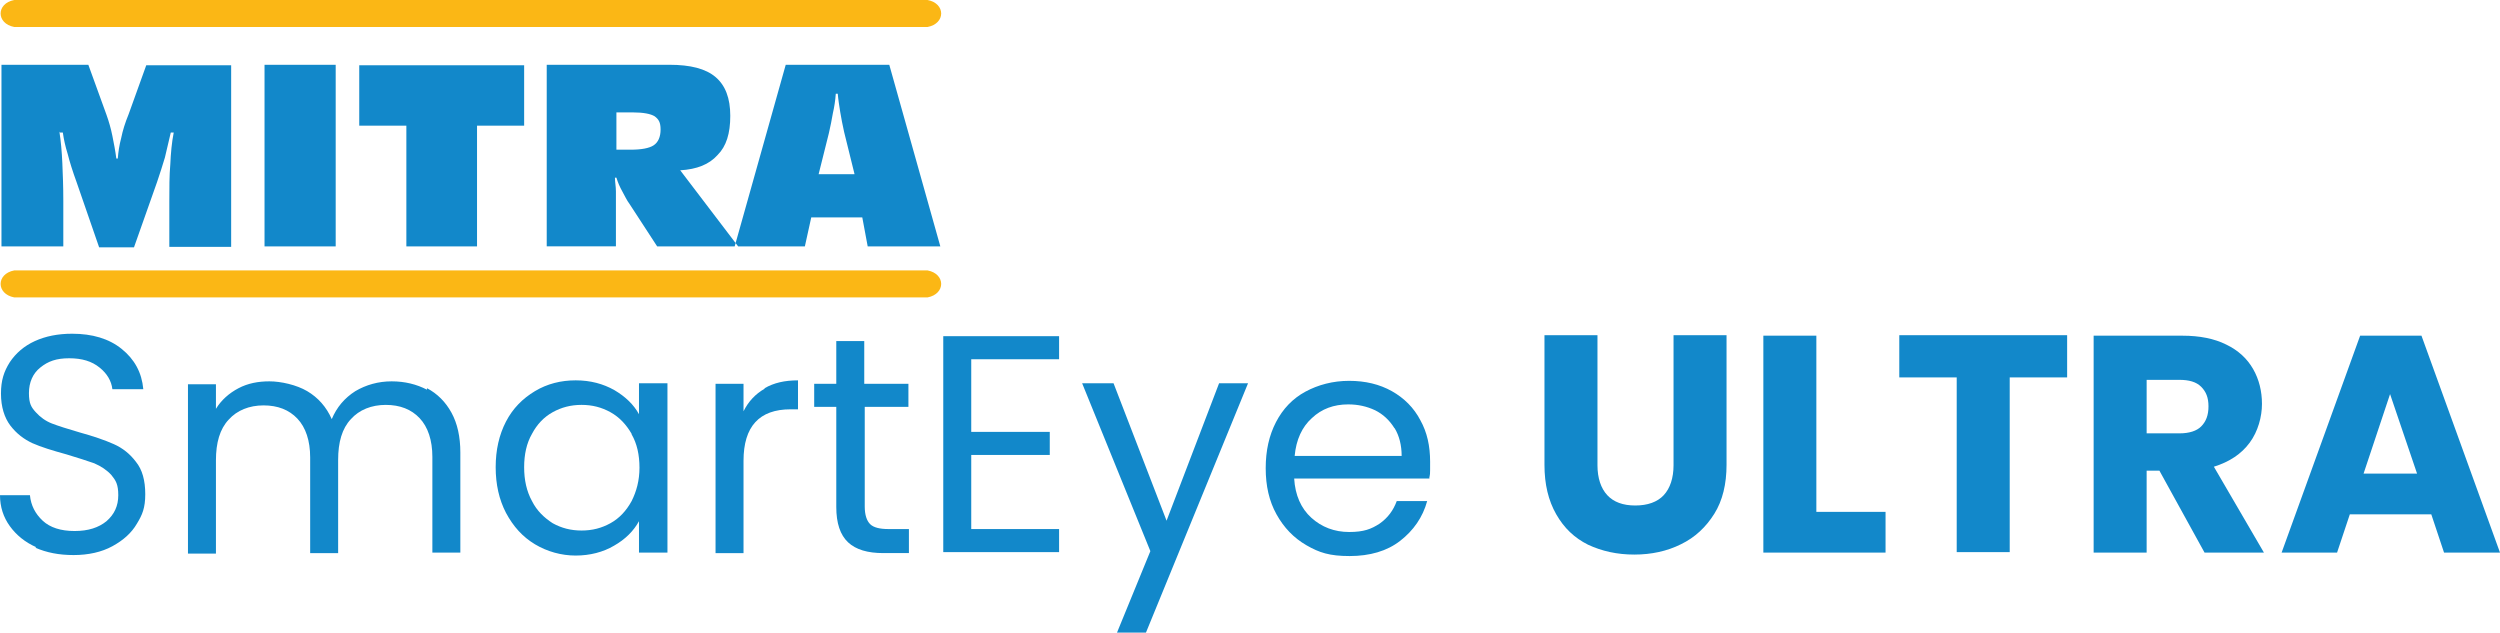
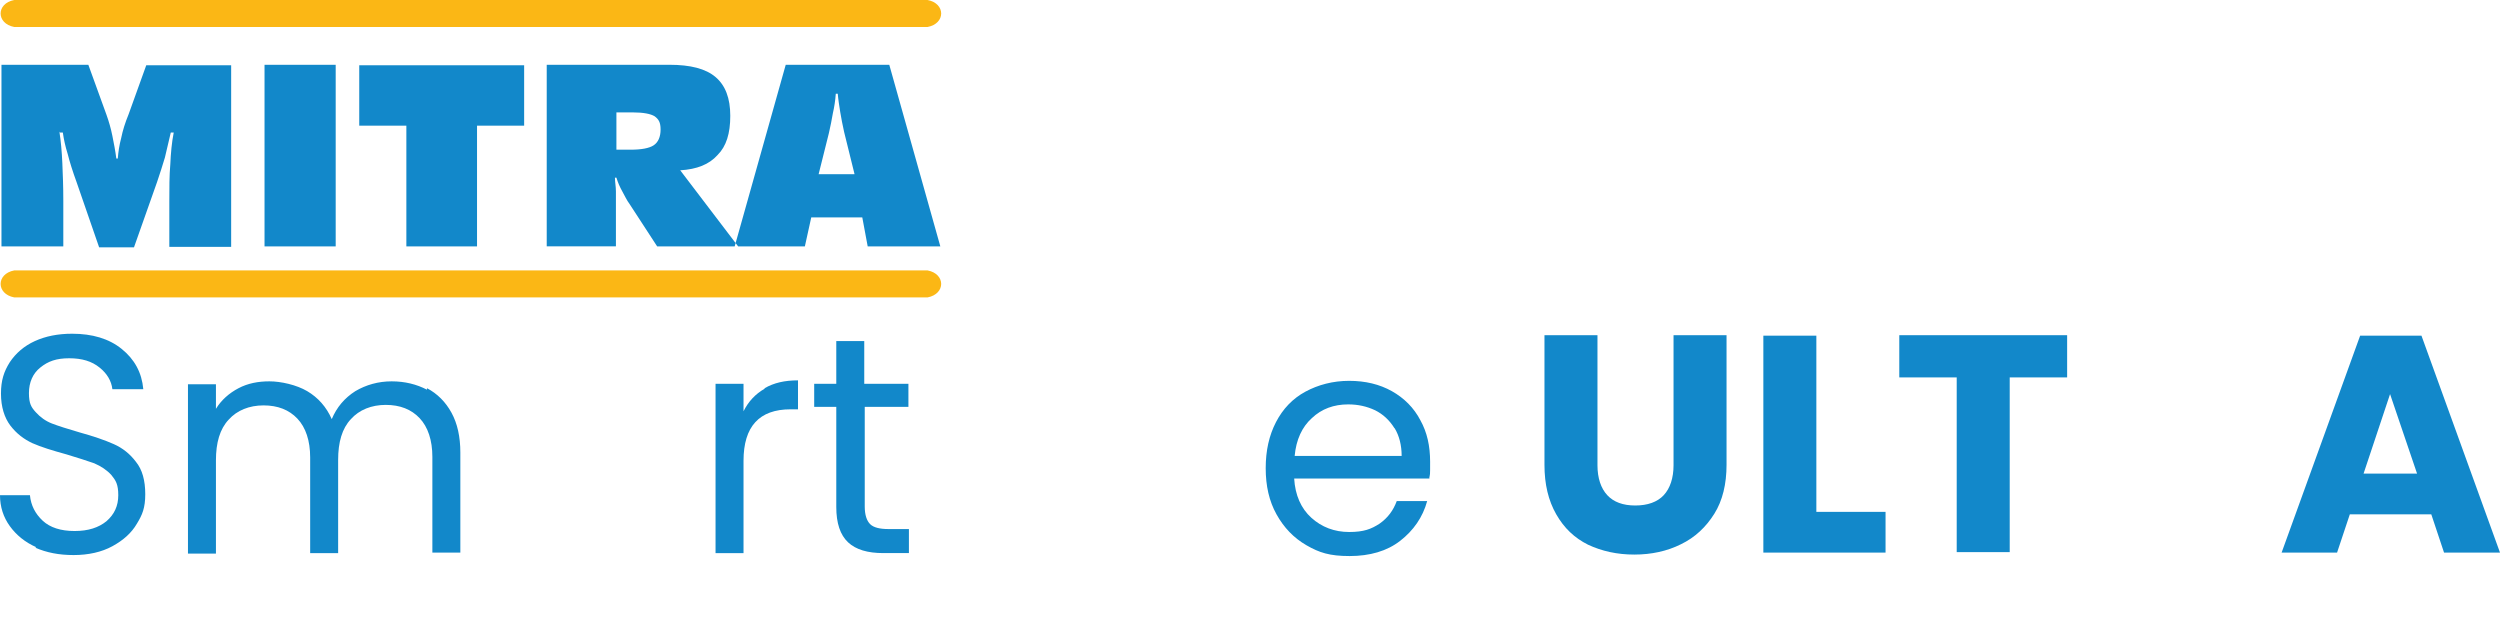
<svg xmlns="http://www.w3.org/2000/svg" id="Layer_1" data-name="Layer 1" viewBox="0 0 509.4 128.9">
  <defs>
    <style>
      .cls-1, .cls-2 {
        fill-rule: evenodd;
      }

      .cls-1, .cls-3 {
        fill: #1288ca;
      }

      .cls-2 {
        fill: #fbb715;
      }
    </style>
  </defs>
  <g>
    <path class="cls-2" d="M2.9,0h186.1c3.7.7,3.7,4.8,0,5.5H2.9C-.8,4.8-.8.7,2.9,0" />
    <path class="cls-2" d="M2.9,55.1h186.1c3.7.7,3.7,4.8,0,5.5H2.9c-3.7-.7-3.7-4.8,0-5.5" />
    <path class="cls-1" d="M174.1,35.4l-2.1-8.5c-.3-1.4-.6-2.8-.8-4.1-.2-1.3-.4-2.5-.5-3.7h-.4c-.1,1.4-.3,2.7-.6,4-.2,1.3-.5,2.6-.8,4l-2.1,8.4h7.3v-.1ZM149.7,50.2l10.4-37h21.1l10.4,37h-14.8l-1.1-5.9h-10.4l-1.3,5.9h-14.3,0ZM111.4,50.2V13.2h25c4.3,0,7.4.8,9.4,2.5s3,4.3,3,7.9-.8,6.2-2.6,8c-1.7,1.9-4.2,2.9-7.6,3.1l11.8,15.5h-16.5l-5.6-8.6c-.6-.8-1-1.7-1.5-2.6-.5-.9-.9-1.8-1.2-2.8h-.3c0,.9.2,1.8.2,2.8v11.2h-14.1,0ZM125.6,30.5h2.9c2.2,0,3.8-.3,4.7-.9s1.4-1.7,1.4-3.2-.4-2.1-1.2-2.7c-.8-.5-2.3-.8-4.5-.8h-3.3v7.6ZM82.8,50.2v-24.6h-9.6v-12.3h33.6v12.3h-9.6v24.6h-14.4ZM53.9,50.2V13.2h14.5v37h-14.5ZM12.1,26.8c.3,1.9.5,4.1.6,6.4.1,2.3.2,4.8.2,7.7v9.3H.3V13.2h17.7l3.7,10.2c.5,1.4.9,2.8,1.2,4.3.3,1.5.6,3,.8,4.6h.3c.1-1.3.3-2.7.7-4.2.3-1.5.8-3.1,1.5-4.8l3.6-10h17.3v37h-12.6v-9.3c0-2.7,0-5.2.2-7.5.1-2.3.3-4.5.7-6.5h-.6c-.4,1.7-.8,3.4-1.2,5.1-.5,1.6-1,3.3-1.6,5l-4.7,13.3h-7.1l-4.6-13.3c-.8-2.2-1.4-4.1-1.8-5.7-.5-1.6-.8-3-1-4.4h-.6l-.1-.2Z" />
  </g>
  <g>
    <path class="cls-3" d="M7.4,111.5c-2.3-1-4.1-2.5-5.4-4.3-1.3-1.8-2-3.9-2-6.3h6.1c.2,2.1,1.1,3.8,2.6,5.2,1.5,1.4,3.7,2.1,6.5,2.1s4.9-.7,6.5-2c1.6-1.4,2.4-3.1,2.4-5.3s-.5-3-1.4-4.1c-.9-1-2.1-1.8-3.5-2.4-1.4-.5-3.3-1.1-5.6-1.8-2.9-.8-5.2-1.5-7-2.3-1.7-.8-3.2-1.9-4.5-3.6-1.2-1.6-1.9-3.8-1.9-6.5s.6-4.5,1.8-6.4c1.2-1.8,2.9-3.3,5.1-4.3s4.7-1.5,7.6-1.5c4.1,0,7.5,1,10.1,3.1s4.1,4.8,4.4,8.2h-6.3c-.2-1.7-1.1-3.2-2.6-4.4-1.6-1.3-3.6-1.9-6.2-1.9s-4.3.6-5.9,1.9c-1.5,1.2-2.3,3-2.3,5.2s.5,2.9,1.4,3.9,2,1.8,3.3,2.3,3.2,1.1,5.6,1.8c2.9.8,5.2,1.6,7,2.4,1.8.8,3.3,2,4.5,3.6,1.3,1.6,1.9,3.8,1.9,6.6s-.6,4.2-1.7,6c-1.1,1.9-2.8,3.4-5,4.6s-4.9,1.8-7.9,1.8-5.5-.5-7.8-1.5l.2-.1Z" />
    <path class="cls-3" d="M87,79.1c2.1,1.1,3.8,2.8,5,5s1.8,4.9,1.8,8.1v20.4h-5.7v-19.5c0-3.4-.9-6.1-2.6-7.9s-4-2.7-6.9-2.7-5.4,1-7.1,2.9c-1.8,1.9-2.6,4.7-2.6,8.3v19h-5.7v-19.5c0-3.4-.9-6.1-2.6-7.9-1.7-1.8-4-2.7-6.9-2.7s-5.4,1-7.1,2.9c-1.8,1.9-2.6,4.7-2.6,8.3v19h-5.7v-34.5h5.7v5c1.1-1.8,2.7-3.2,4.6-4.2,1.9-1,4-1.4,6.3-1.4s5.5.7,7.7,2,3.9,3.2,5,5.7c1-2.4,2.6-4.3,4.8-5.7,2.2-1.3,4.7-2,7.4-2s5.1.6,7.2,1.7v-.3Z" />
-     <path class="cls-3" d="M103.1,85.9c1.4-2.7,3.4-4.7,5.9-6.2s5.3-2.2,8.3-2.2,5.6.7,7.9,2c2.2,1.3,3.9,2.9,5,4.9v-6.3h5.8v34.5h-5.8v-6.4c-1.1,2-2.8,3.7-5.1,5-2.2,1.3-4.9,2-7.8,2s-5.8-.8-8.3-2.3-4.4-3.6-5.9-6.4c-1.4-2.7-2.1-5.8-2.1-9.3s.7-6.6,2.1-9.3ZM128.7,88.4c-1.1-1.9-2.5-3.4-4.3-4.4s-3.7-1.5-5.9-1.5-4.1.5-5.9,1.5-3.2,2.5-4.2,4.4c-1.1,1.9-1.6,4.2-1.6,6.8s.5,4.9,1.6,6.9c1,2,2.5,3.4,4.2,4.5,1.8,1,3.7,1.5,5.9,1.5s4.1-.5,5.9-1.5,3.2-2.5,4.3-4.5c1-2,1.6-4.2,1.6-6.8s-.5-4.9-1.6-6.8v-.1Z" />
    <path class="cls-3" d="M155.8,79.1c1.9-1.1,4.1-1.6,6.8-1.6v5.9h-1.5c-6.4,0-9.6,3.5-9.6,10.5v18.8h-5.7v-34.5h5.7v5.6c1-2,2.4-3.5,4.3-4.6v-.1Z" />
    <path class="cls-3" d="M176.2,82.8v20.4c0,1.7.4,2.9,1.1,3.6.7.7,2,1,3.7,1h4.2v4.9h-5.2c-3.2,0-5.6-.7-7.2-2.2-1.6-1.5-2.4-3.9-2.4-7.2v-20.4h-4.5v-4.7h4.5v-8.7h5.7v8.7h9v4.7h-9l.1-.1Z" />
-     <path class="cls-3" d="M197.9,73.3v14.7h16v4.7h-16v15.1h17.9v4.7h-23.6v-44h23.6v4.7h-17.9v.1Z" />
-     <path class="cls-3" d="M254.3,78.1l-20.8,50.8h-5.9l6.8-16.6-13.9-34.2h6.4l10.8,28,10.7-28s5.9,0,5.9,0Z" />
    <path class="cls-3" d="M291.3,97.5h-27.6c.2,3.4,1.4,6.1,3.5,8s4.7,2.9,7.7,2.9,4.5-.6,6.2-1.7c1.7-1.2,2.8-2.7,3.5-4.6h6.2c-.9,3.3-2.8,6-5.5,8.1s-6.2,3.1-10.3,3.1-6.2-.7-8.8-2.2c-2.6-1.5-4.6-3.6-6.1-6.3-1.5-2.7-2.2-5.8-2.2-9.4s.7-6.7,2.1-9.4c1.4-2.7,3.4-4.8,6-6.2,2.6-1.4,5.6-2.2,8.9-2.2s6.2.7,8.7,2.1,4.5,3.4,5.8,5.9c1.4,2.5,2,5.3,2,8.5s0,2.2-.2,3.5l.1-.1ZM284.1,87.2c-1-1.6-2.3-2.8-3.9-3.6-1.7-.8-3.5-1.2-5.5-1.2-2.9,0-5.4.9-7.4,2.8-2,1.8-3.2,4.4-3.5,7.7h21.8c0-2.2-.5-4.1-1.4-5.6l-.1-.1Z" />
    <path class="cls-3" d="M325.5,68.3v26.5c0,2.6.7,4.7,2,6.1s3.2,2.1,5.7,2.1,4.5-.7,5.8-2.1,2-3.5,2-6.1v-26.5h10.8v26.4c0,3.9-.8,7.3-2.5,10s-3.9,4.8-6.8,6.2c-2.8,1.4-6,2.1-9.5,2.1s-6.6-.7-9.4-2c-2.8-1.4-4.9-3.4-6.5-6.2-1.6-2.8-2.4-6.1-2.4-10.1v-26.4h10.8Z" />
    <path class="cls-3" d="M370.1,104.3h14.1v8.3h-24.9v-44.2h10.8s0,35.9,0,35.9Z" />
    <path class="cls-3" d="M421.2,68.3v8.6h-11.7v35.6h-10.8v-35.6h-11.7v-8.6h34.2Z" />
-     <path class="cls-3" d="M449.2,112.6l-9.2-16.7h-2.6v16.7h-10.8v-44.2h18.1c3.5,0,6.5.6,8.9,1.8,2.5,1.2,4.3,2.9,5.5,5s1.8,4.5,1.8,7.1-.8,5.6-2.5,7.9-4.1,3.9-7.3,4.9l10.2,17.5h-12.2.1ZM437.4,88.3h6.7c2,0,3.5-.5,4.4-1.4,1-1,1.5-2.3,1.5-4.1s-.5-3-1.5-4-2.5-1.4-4.4-1.4h-6.7v11-.1Z" />
    <path class="cls-3" d="M495.3,104.8h-16.5l-2.6,7.8h-11.3l16-44.2h12.5l16,44.2h-11.4l-2.6-7.8h-.1ZM492.5,96.5l-5.5-16.2-5.4,16.2h10.9Z" />
  </g>
</svg>